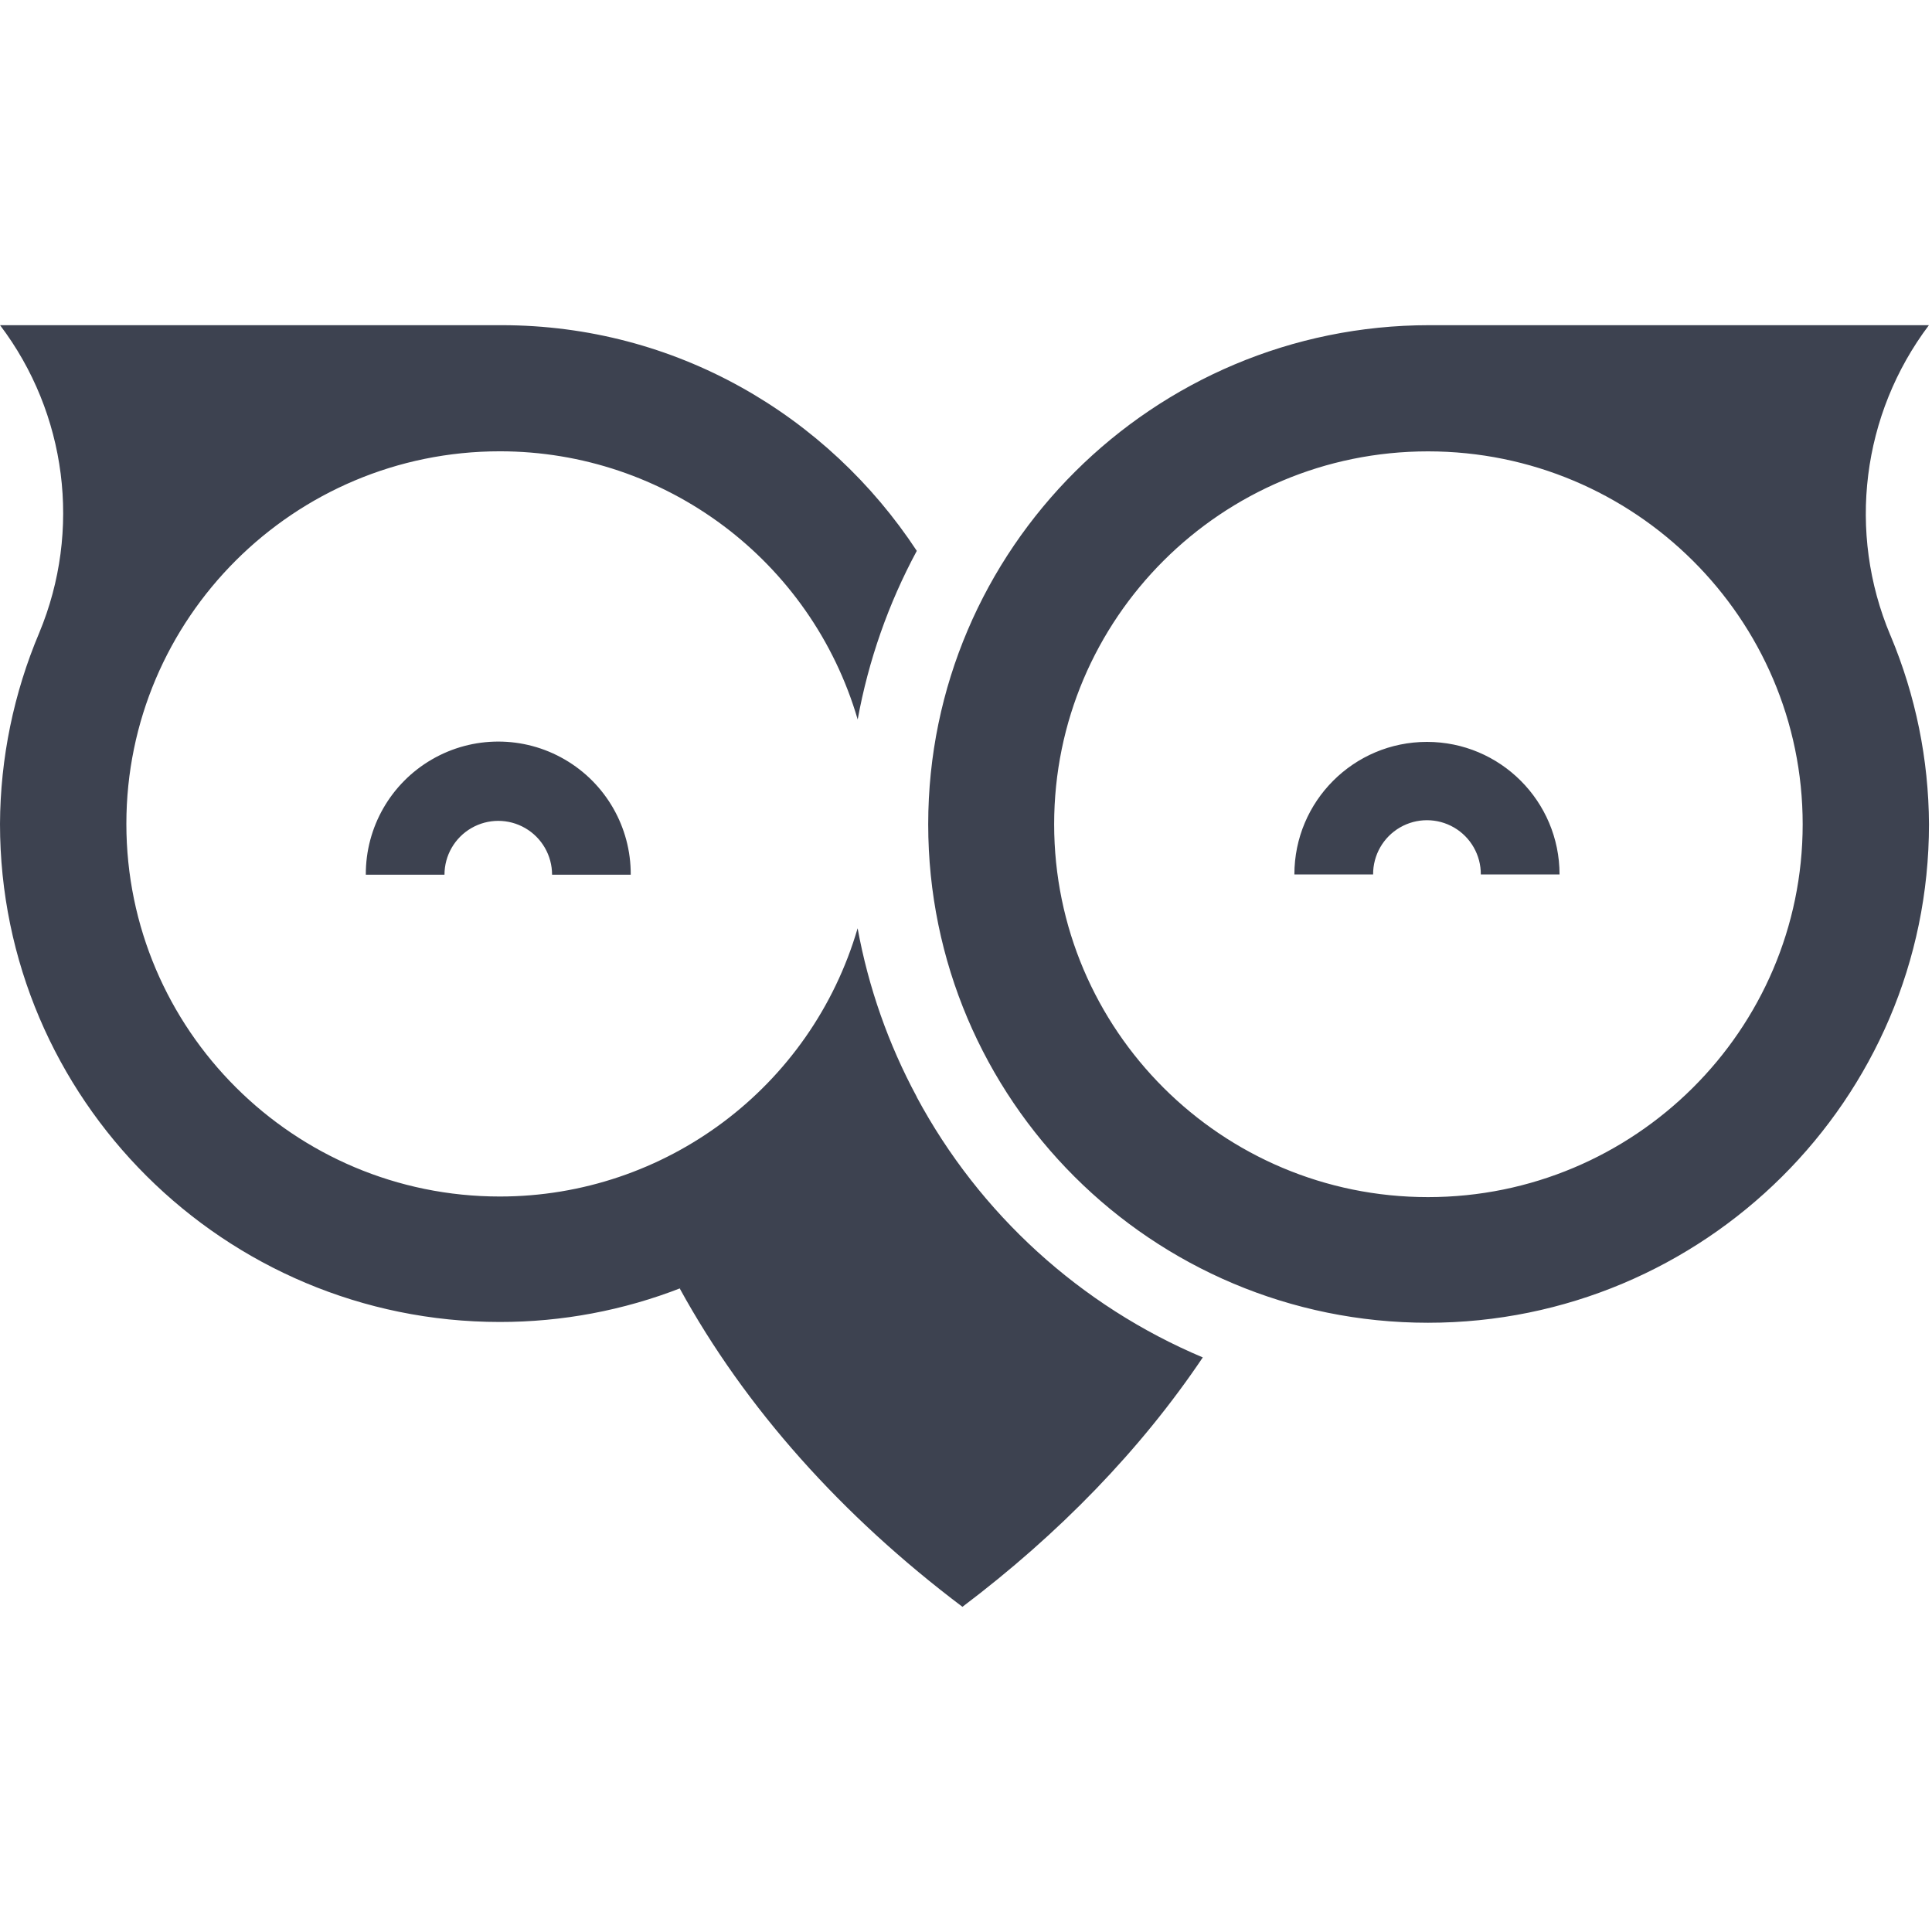
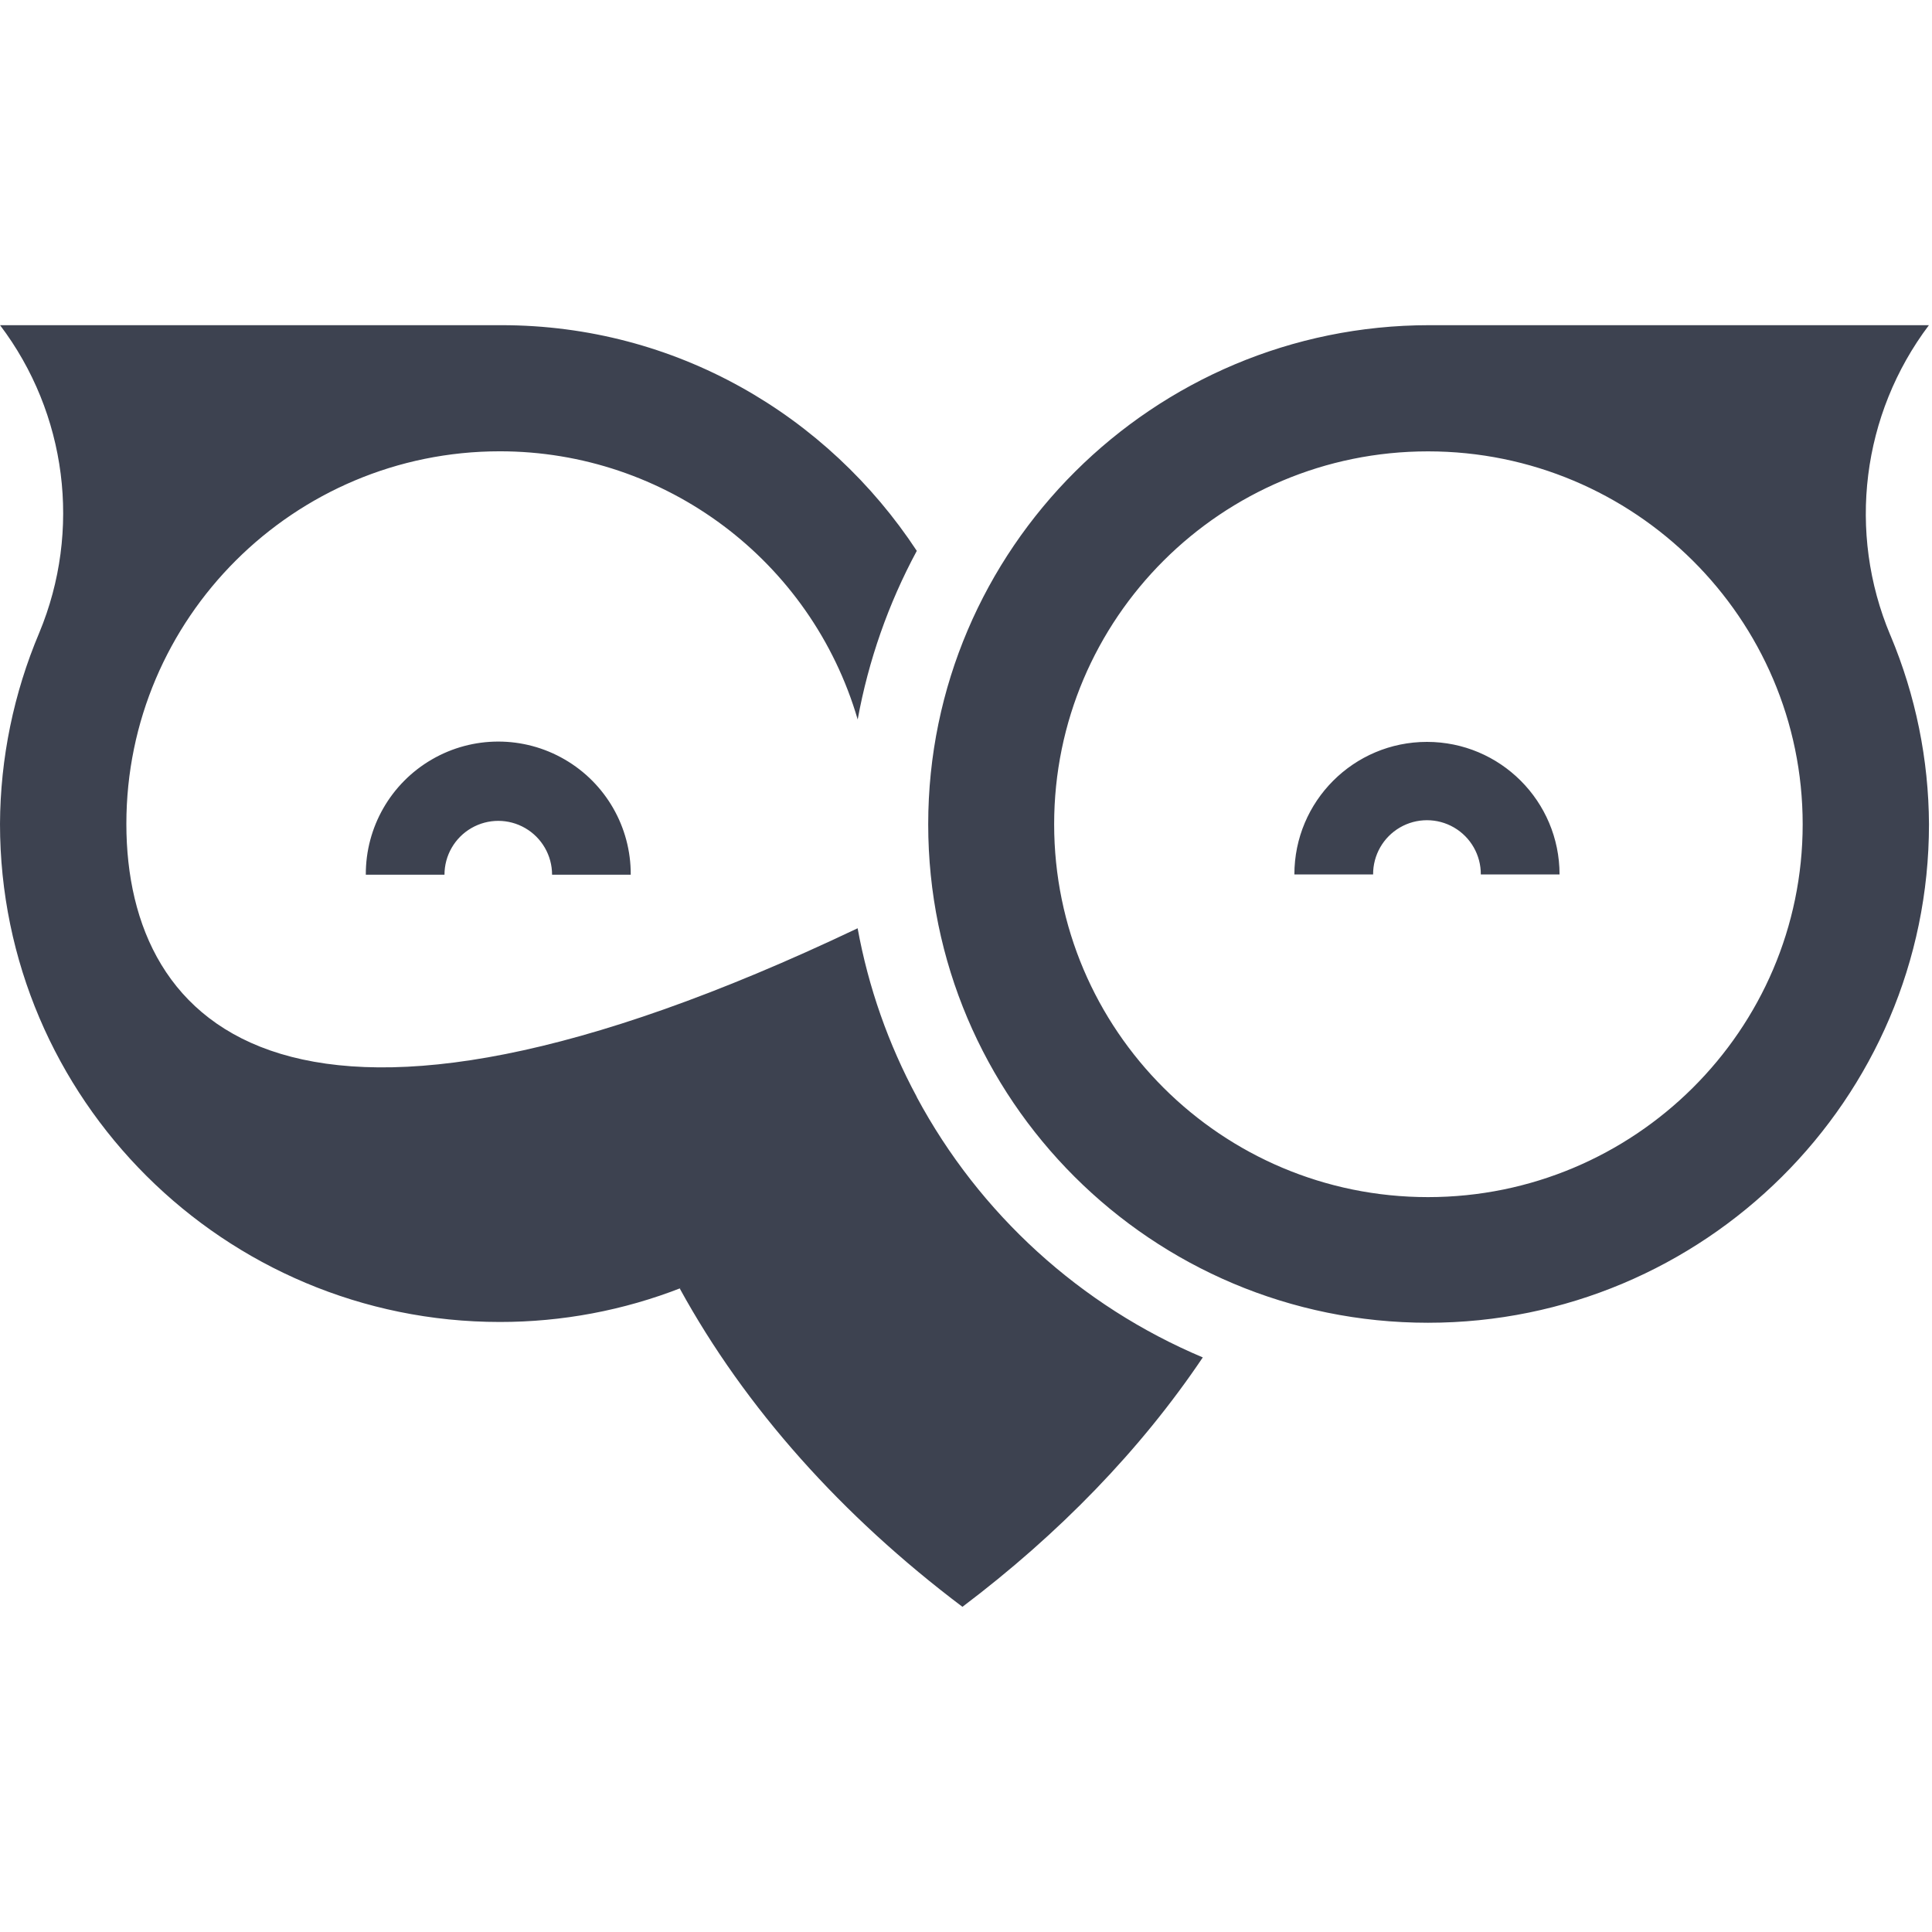
<svg xmlns="http://www.w3.org/2000/svg" width="32" height="32" viewBox="0 0 32 32" fill="none">
-   <path d="M15.184 18.17C15.184 18.169 15.185 18.169 15.185 18.168C14.714 17.294 14.383 16.352 14.205 15.375C13.436 18.008 11.021 19.818 8.278 19.818C4.868 19.818 2.093 17.054 2.093 13.646C2.093 10.239 4.868 7.475 8.278 7.475C11.021 7.474 13.436 9.284 14.206 11.917C14.384 10.94 14.714 9.998 15.185 9.124C13.708 6.879 11.194 5.386 8.305 5.386H0.001C1.107 6.847 1.355 8.786 0.651 10.479C0.227 11.481 0.005 12.558 0 13.646C0 18.202 3.717 21.896 8.278 21.896C9.308 21.897 10.329 21.705 11.289 21.329C11.278 21.333 11.269 21.338 11.259 21.342C12.345 23.322 13.947 25.111 15.941 26.614C17.543 25.405 18.894 24.012 19.922 22.483C17.896 21.629 16.224 20.107 15.184 18.17ZM6.059 14.488H7.362C7.362 14.169 7.532 13.875 7.807 13.716C8.083 13.556 8.423 13.556 8.699 13.716C8.974 13.875 9.144 14.169 9.144 14.488H10.447C10.451 13.701 10.033 12.973 9.353 12.579C8.673 12.184 7.833 12.184 7.153 12.579C6.473 12.973 6.055 13.701 6.059 14.488ZM31.315 10.532C31.313 10.527 31.311 10.523 31.309 10.519C30.593 8.816 30.837 6.861 31.949 5.386H23.675C19.102 5.386 15.374 9.093 15.374 13.652C15.374 18.211 19.078 21.909 23.652 21.909C28.222 21.909 31.95 18.211 31.95 13.652C31.945 12.581 31.729 11.52 31.315 10.532V10.532ZM23.652 19.828C20.233 19.828 17.46 17.062 17.46 13.652C17.46 10.242 20.233 7.476 23.652 7.476C27.071 7.476 29.858 10.242 29.858 13.652C29.858 17.062 27.07 19.828 23.652 19.828ZM23.635 12.288C22.422 12.288 21.439 13.271 21.439 14.484H22.743C22.741 14.164 22.91 13.867 23.187 13.706C23.464 13.545 23.806 13.545 24.083 13.706C24.36 13.867 24.529 14.164 24.527 14.484H25.831C25.831 13.271 24.848 12.288 23.635 12.288Z" fill="#3D4250" />
+   <path d="M15.184 18.17C15.184 18.169 15.185 18.169 15.185 18.168C14.714 17.294 14.383 16.352 14.205 15.375C4.868 19.818 2.093 17.054 2.093 13.646C2.093 10.239 4.868 7.475 8.278 7.475C11.021 7.474 13.436 9.284 14.206 11.917C14.384 10.94 14.714 9.998 15.185 9.124C13.708 6.879 11.194 5.386 8.305 5.386H0.001C1.107 6.847 1.355 8.786 0.651 10.479C0.227 11.481 0.005 12.558 0 13.646C0 18.202 3.717 21.896 8.278 21.896C9.308 21.897 10.329 21.705 11.289 21.329C11.278 21.333 11.269 21.338 11.259 21.342C12.345 23.322 13.947 25.111 15.941 26.614C17.543 25.405 18.894 24.012 19.922 22.483C17.896 21.629 16.224 20.107 15.184 18.17ZM6.059 14.488H7.362C7.362 14.169 7.532 13.875 7.807 13.716C8.083 13.556 8.423 13.556 8.699 13.716C8.974 13.875 9.144 14.169 9.144 14.488H10.447C10.451 13.701 10.033 12.973 9.353 12.579C8.673 12.184 7.833 12.184 7.153 12.579C6.473 12.973 6.055 13.701 6.059 14.488ZM31.315 10.532C31.313 10.527 31.311 10.523 31.309 10.519C30.593 8.816 30.837 6.861 31.949 5.386H23.675C19.102 5.386 15.374 9.093 15.374 13.652C15.374 18.211 19.078 21.909 23.652 21.909C28.222 21.909 31.95 18.211 31.95 13.652C31.945 12.581 31.729 11.52 31.315 10.532V10.532ZM23.652 19.828C20.233 19.828 17.46 17.062 17.46 13.652C17.46 10.242 20.233 7.476 23.652 7.476C27.071 7.476 29.858 10.242 29.858 13.652C29.858 17.062 27.07 19.828 23.652 19.828ZM23.635 12.288C22.422 12.288 21.439 13.271 21.439 14.484H22.743C22.741 14.164 22.91 13.867 23.187 13.706C23.464 13.545 23.806 13.545 24.083 13.706C24.36 13.867 24.529 14.164 24.527 14.484H25.831C25.831 13.271 24.848 12.288 23.635 12.288Z" fill="#3D4250" />
</svg>